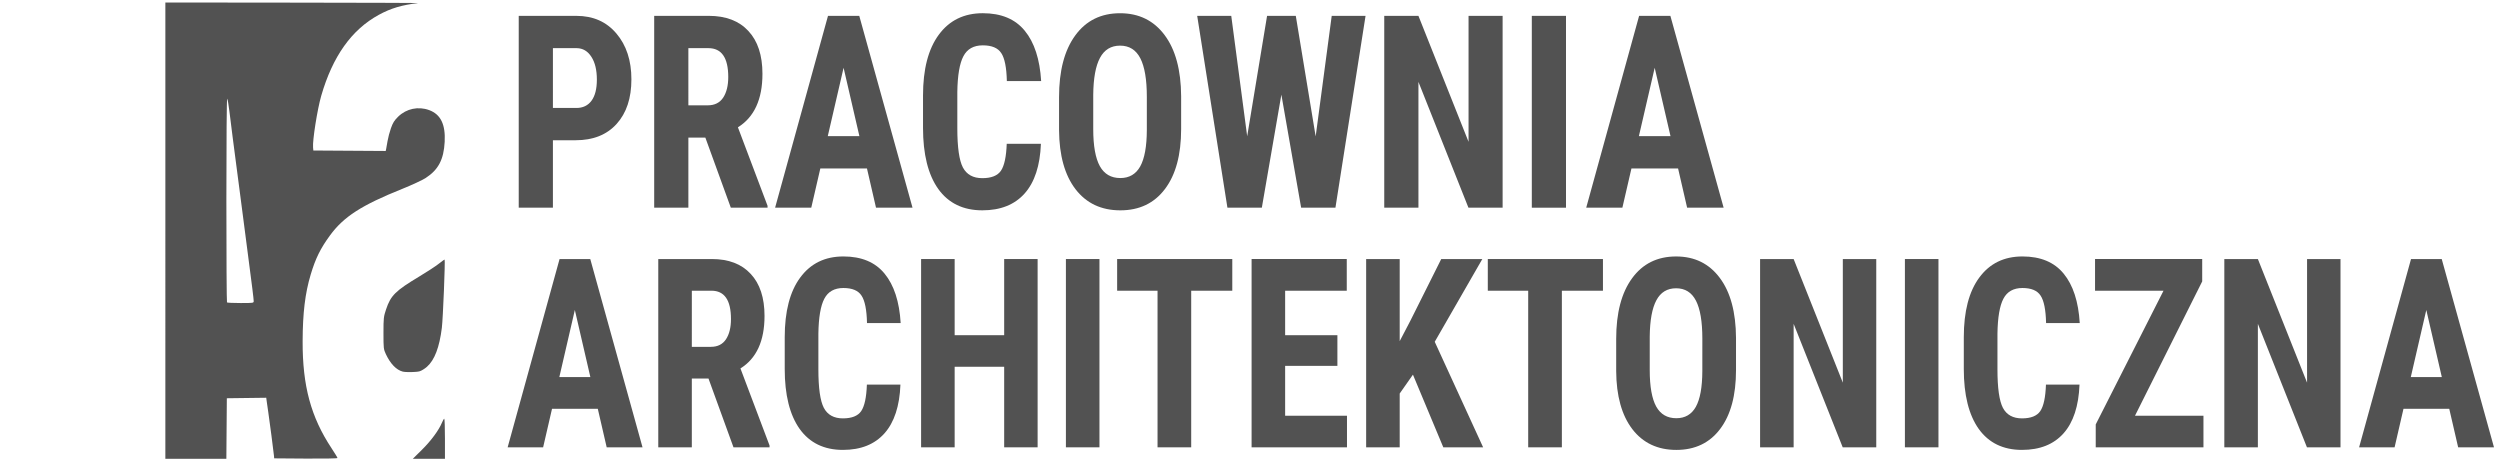
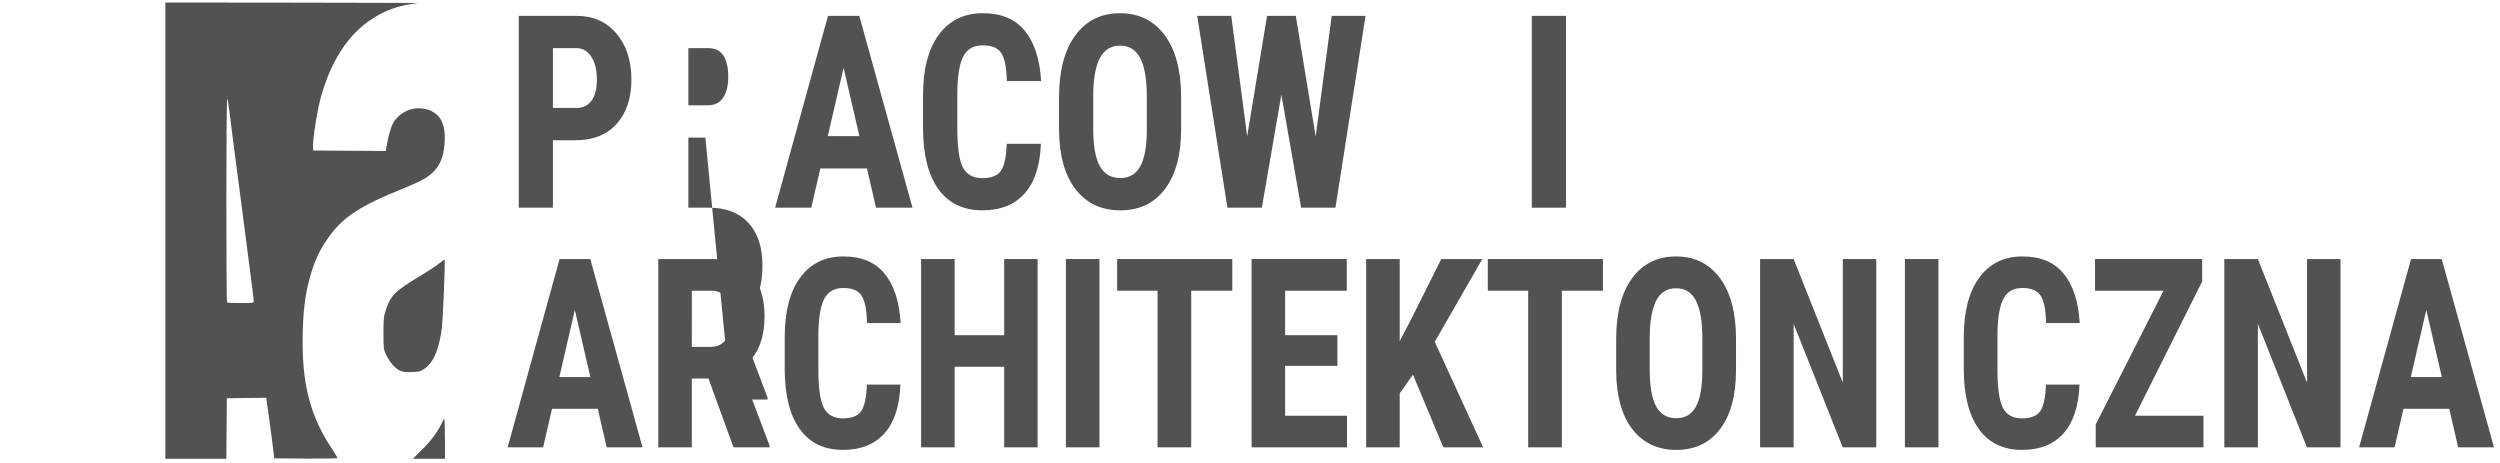
<svg xmlns="http://www.w3.org/2000/svg" xmlns:ns1="http://www.inkscape.org/namespaces/inkscape" xmlns:ns2="http://sodipodi.sourceforge.net/DTD/sodipodi-0.dtd" width="200mm" height="37.051mm" viewBox="0 0 200 37.051" version="1.1" id="svg8" ns1:version="0.92.4 (5da689c313, 2019-01-14)" ns2:docname="LOGO AA f.svg">
  <defs id="defs2">
    <clipPath clipPathUnits="userSpaceOnUse" id="clipPath108">
      <rect id="rect110" width="86.703" height="142.484" x="162.315" y="203.694" style="stroke-width:0.6" />
    </clipPath>
    <clipPath clipPathUnits="userSpaceOnUse" id="clipPath112">
      <rect id="rect114" width="86.703" height="142.484" x="162.315" y="203.694" style="stroke-width:0.6" />
    </clipPath>
    <clipPath clipPathUnits="userSpaceOnUse" id="clipPath116">
      <rect id="rect118" width="86.703" height="142.484" x="162.315" y="203.694" style="stroke-width:0.6" />
    </clipPath>
    <clipPath clipPathUnits="userSpaceOnUse" id="clipPath120">
      <rect id="rect122" width="86.703" height="142.484" x="162.315" y="203.694" style="stroke-width:0.6" />
    </clipPath>
    <clipPath clipPathUnits="userSpaceOnUse" id="clipPath124">
      <rect id="rect126" width="86.703" height="142.484" x="162.315" y="203.694" style="stroke-width:0.6" />
    </clipPath>
    <clipPath clipPathUnits="userSpaceOnUse" id="clipPath128">
      <rect id="rect130" width="86.703" height="142.484" x="162.315" y="203.694" style="stroke-width:0.6" />
    </clipPath>
    <clipPath clipPathUnits="userSpaceOnUse" id="clipPath132">
      <rect id="rect134" width="86.703" height="142.484" x="162.315" y="203.694" style="stroke-width:0.6" />
    </clipPath>
    <clipPath clipPathUnits="userSpaceOnUse" id="clipPath136">
      <rect id="rect138" width="86.703" height="142.484" x="162.315" y="203.694" style="stroke-width:0.6" />
    </clipPath>
    <clipPath clipPathUnits="userSpaceOnUse" id="clipPath140">
      <rect id="rect142" width="86.703" height="142.484" x="162.315" y="203.694" style="stroke-width:0.6" />
    </clipPath>
    <clipPath clipPathUnits="userSpaceOnUse" id="clipPath144">
      <rect id="rect146" width="86.703" height="142.484" x="162.315" y="203.694" style="stroke-width:0.6" />
    </clipPath>
    <clipPath clipPathUnits="userSpaceOnUse" id="clipPath148">
      <rect id="rect150" width="86.703" height="142.484" x="162.315" y="203.694" style="stroke-width:0.6" />
    </clipPath>
    <clipPath clipPathUnits="userSpaceOnUse" id="clipPath152">
      <rect id="rect154" width="86.703" height="142.484" x="162.315" y="203.694" style="stroke-width:0.6" />
    </clipPath>
    <clipPath clipPathUnits="userSpaceOnUse" id="clipPath156">
      <rect id="rect158" width="86.703" height="142.484" x="162.315" y="203.694" style="stroke-width:0.6" />
    </clipPath>
    <clipPath clipPathUnits="userSpaceOnUse" id="clipPath160">
      <rect id="rect162" width="86.703" height="142.484" x="162.315" y="203.694" style="stroke-width:0.6" />
    </clipPath>
    <clipPath clipPathUnits="userSpaceOnUse" id="clipPath164">
      <rect id="rect166" width="86.703" height="142.484" x="162.315" y="203.694" style="stroke-width:0.6" />
    </clipPath>
    <clipPath clipPathUnits="userSpaceOnUse" id="clipPath168">
      <rect id="rect170" width="86.703" height="142.484" x="162.315" y="203.694" style="stroke-width:0.6" />
    </clipPath>
    <clipPath clipPathUnits="userSpaceOnUse" id="clipPath172">
      <rect id="rect174" width="86.703" height="142.484" x="164.898" y="251.09" style="stroke-width:0.6" />
    </clipPath>
    <clipPath clipPathUnits="userSpaceOnUse" id="clipPath176">
      <rect id="rect178" width="38.22" height="62.808" x="23.157" y="159.523" style="stroke-width:0.265" />
    </clipPath>
  </defs>
  <ns2:namedview id="base" pagecolor="#ffffff" bordercolor="#666666" borderopacity="1.0" ns1:pageopacity="0.0" ns1:pageshadow="2" ns1:zoom="1.2316035" ns1:cx="403.18599" ns1:cy="-8.7615512" ns1:document-units="mm" ns1:current-layer="layer1" showgrid="false" ns1:window-width="1920" ns1:window-height="1017" ns1:window-x="-8" ns1:window-y="-8" ns1:window-maximized="1" ns1:lockguides="true" />
  <g ns1:label="Layer 1" ns1:groupmode="layer" id="layer1" transform="translate(-34.115,-169.104)">
    <path style="fill:#525252;fill-opacity:1;stroke-width:0.073" d="m 34.115,187.555 v -18.251 l 10.218,0.011 c 5.62,0.006 10.12,0.022 10,0.036 -1.292,0.15 -2.18,0.415 -3.139,0.938 -2.179,1.188 -3.698,3.323 -4.611,6.483 -0.31,1.073 -0.705,3.575 -0.652,4.129 l 0.023,0.243 2.894,0.019 2.894,0.019 0.036,-0.165 c 0.02,-0.091 0.071,-0.378 0.113,-0.638 0.042,-0.26 0.164,-0.719 0.27,-1.02 0.155,-0.437 0.27,-0.621 0.575,-0.92 0.659,-0.645 1.616,-0.848 2.485,-0.526 0.918,0.34 1.311,1.144 1.239,2.533 -0.074,1.417 -0.505,2.239 -1.516,2.893 -0.27,0.175 -1.108,0.565 -1.863,0.868 -3.276,1.314 -4.699,2.23 -5.8,3.734 -0.761,1.039 -1.155,1.84 -1.541,3.13 -0.447,1.492 -0.637,3.069 -0.644,5.338 -0.011,3.566 0.661,6.054 2.312,8.551 0.262,0.396 0.476,0.748 0.476,0.784 0,0.037 -1.085,0.057 -2.532,0.046 l -2.532,-0.019 -0.019,-0.219 c -0.026,-0.293 -0.362,-2.866 -0.452,-3.461 -0.039,-0.26 -0.093,-0.63 -0.118,-0.821 l -0.047,-0.347 -1.576,0.02 -1.576,0.02 -0.019,2.422 -0.019,2.422 h -2.44 -2.44 z m 7.066,5.628 c -8.1e-4,-0.163 -0.139,-1.285 -0.434,-3.515 -0.085,-0.641 -0.234,-1.789 -0.331,-2.55 -0.097,-0.761 -0.244,-1.892 -0.327,-2.514 -0.082,-0.621 -0.216,-1.637 -0.296,-2.259 -0.08,-0.621 -0.211,-1.621 -0.29,-2.222 -0.079,-0.601 -0.196,-1.535 -0.26,-2.076 -0.064,-0.541 -0.146,-1.015 -0.182,-1.053 -0.038,-0.041 -0.065,3.282 -0.065,8.093 0,4.489 0.022,8.184 0.049,8.211 0.027,0.027 0.518,0.049 1.093,0.049 1.035,0 1.044,-0.002 1.043,-0.164 z m 13.457,11.906 c 0.725,-0.715 1.357,-1.57 1.604,-2.171 0.072,-0.174 0.155,-0.317 0.185,-0.317 0.03,-1.3e-4 0.055,0.721 0.055,1.603 v 1.603 h -1.286 -1.286 z m -1.529,-6.255 c -0.518,-0.135 -0.99,-0.623 -1.355,-1.402 -0.182,-0.389 -0.19,-0.458 -0.19,-1.681 0,-1.21 0.011,-1.307 0.209,-1.9 0.371,-1.109 0.748,-1.483 2.655,-2.627 0.626,-0.375 1.333,-0.838 1.571,-1.029 0.238,-0.19 0.443,-0.336 0.456,-0.324 0.059,0.059 -0.129,4.713 -0.22,5.452 -0.194,1.57 -0.584,2.588 -1.196,3.127 -0.178,0.157 -0.443,0.318 -0.588,0.359 -0.263,0.073 -1.094,0.087 -1.342,0.023 z" id="path826" ns1:connector-curvature="0" clip-path="url(#clipPath176)" transform="translate(13.229)" />
    <g aria-label="PRACOWNIA  " transform="matrix(0.441,0,0,0.441,-49.531,48.84)" style="font-style:normal;font-weight:normal;font-size:40px;line-height:1.25;font-family:sans-serif;letter-spacing:0px;word-spacing:0px;fill:#000000;fill-opacity:1;stroke:none" id="flowRoot816" clip-path="url(#clipPath172)">
      <path d="m 402.493,273.068 c -8.72,0 -15.41,6.782 -15.41,18.409 0,11.027 6.459,17.717 14.995,17.717 8.12,0 15.318,-5.952 15.318,-18.363 0,-10.796 -6.044,-17.763 -14.902,-17.763 z m -0.185,2.353 c 8.351,0 12.134,8.259 12.134,15.548 0,8.397 -4.291,15.871 -12.272,15.871 -7.843,0 -12.134,-7.705 -12.134,-15.456 0,-7.797 3.737,-15.963 12.272,-15.963 z" style="font-style:normal;font-variant:normal;font-weight:300;font-stretch:normal;font-size:46.137px;font-family:'Kozuka Gothic Pro';-inkscape-font-specification:'Kozuka Gothic Pro Light';letter-spacing:4.603px;fill:#000000;fill-opacity:1" id="path847" ns1:connector-curvature="0" />
    </g>
    <g aria-label="ARCHITEKTONICZNA " transform="matrix(0.441,0,0,0.441,-48.393,69.733)" style="font-style:normal;font-weight:normal;font-size:40px;line-height:1.25;font-family:sans-serif;letter-spacing:0px;word-spacing:0px;fill:#000000;fill-opacity:1;stroke:none" id="flowRoot816-7">
      <path d="m 272.416,273.621 h -2.953 l -12.226,35.018 h 2.907 l 4.106,-11.996 h 13.241 l 4.152,11.996 h 2.999 z m -7.428,20.716 4.014,-11.488 c 0.738,-2.215 1.338,-4.245 1.799,-6.321 h 0.138 c 0.508,2.03 1.061,4.06 1.845,6.505 l 3.968,11.304 z" style="font-style:normal;font-variant:normal;font-weight:300;font-stretch:normal;font-size:46.137px;font-family:'Kozuka Gothic Pro';-inkscape-font-specification:'Kozuka Gothic Pro Light';letter-spacing:4.603px" id="path858" ns1:connector-curvature="0" clip-path="url(#clipPath168)" />
      <path d="m 307.256,291.661 c 3.968,-1.384 6.736,-4.383 6.736,-9.089 0,-2.538 -0.969,-4.844 -2.491,-6.367 -1.984,-1.938 -4.844,-2.861 -9.366,-2.861 -2.538,0 -5.49,0.277 -7.613,0.738 v 34.557 h 2.814 v -15.917 h 5.029 c 4.475,0 6.551,2.399 7.613,7.382 0.923,4.429 1.707,7.52 2.261,8.535 h 2.953 c -0.738,-1.384 -1.43,-4.106 -2.584,-9.412 -0.83,-3.922 -2.538,-6.598 -5.352,-7.474 z m -9.919,-1.2 v -14.395 c 0.83,-0.231 2.491,-0.415 4.752,-0.415 4.383,0 9.043,1.476 9.043,7.336 0,4.521 -3.414,7.474 -8.628,7.474 z" style="font-style:normal;font-variant:normal;font-weight:300;font-stretch:normal;font-size:46.137px;font-family:'Kozuka Gothic Pro';-inkscape-font-specification:'Kozuka Gothic Pro Light';letter-spacing:4.603px" id="path860" ns1:connector-curvature="0" clip-path="url(#clipPath164)" />
      <path d="m 347.682,305.179 c -1.938,0.923 -4.706,1.569 -7.566,1.569 -8.904,0 -14.164,-5.906 -14.164,-15.41 0,-10.012 5.675,-15.871 14.487,-15.871 2.907,0 5.306,0.692 7.013,1.523 l 0.83,-2.445 c -0.83,-0.415 -3.183,-1.476 -7.843,-1.476 -10.75,0 -17.44,7.428 -17.44,18.27 0,12.319 7.751,17.809 16.286,17.809 4.152,0 7.428,-0.83 9.135,-1.661 z" style="font-style:normal;font-variant:normal;font-weight:300;font-stretch:normal;font-size:46.137px;font-family:'Kozuka Gothic Pro';-inkscape-font-specification:'Kozuka Gothic Pro Light';letter-spacing:4.603px" id="path862" ns1:connector-curvature="0" clip-path="url(#clipPath160)" />
      <path d="m 382.824,273.621 h -2.861 v 15.271 h -18.316 v -15.271 h -2.861 v 35.018 h 2.861 v -17.301 h 18.316 v 17.301 h 2.861 z" style="font-style:normal;font-variant:normal;font-weight:300;font-stretch:normal;font-size:46.137px;font-family:'Kozuka Gothic Pro';-inkscape-font-specification:'Kozuka Gothic Pro Light';letter-spacing:4.603px" id="path864" ns1:connector-curvature="0" clip-path="url(#clipPath156)" />
      <path d="m 395.65,308.639 h 2.861 v -35.018 h -2.861 z" style="font-style:normal;font-variant:normal;font-weight:300;font-stretch:normal;font-size:46.137px;font-family:'Kozuka Gothic Pro';-inkscape-font-specification:'Kozuka Gothic Pro Light';letter-spacing:4.603px" id="path866" ns1:connector-curvature="0" clip-path="url(#clipPath152)" />
      <path d="m 431.637,273.621 h -24.729 v 2.399 h 10.934 v 32.619 h 2.861 v -32.619 h 10.934 z" style="font-style:normal;font-variant:normal;font-weight:300;font-stretch:normal;font-size:46.137px;font-family:'Kozuka Gothic Pro';-inkscape-font-specification:'Kozuka Gothic Pro Light';letter-spacing:4.603px" id="path868" ns1:connector-curvature="0" clip-path="url(#clipPath148)" />
      <path d="m 458.086,306.24 h -15.225 v -14.81 h 13.61 v -2.399 h -13.61 v -13.011 h 14.441 v -2.399 h -17.301 v 35.018 H 458.086 Z" style="font-style:normal;font-variant:normal;font-weight:300;font-stretch:normal;font-size:46.137px;font-family:'Kozuka Gothic Pro';-inkscape-font-specification:'Kozuka Gothic Pro Light';letter-spacing:4.603px" id="path870" ns1:connector-curvature="0" clip-path="url(#clipPath144)" />
      <path d="m 476.832,288.477 12.918,-14.856 h -3.506 l -11.765,13.795 c -0.923,1.107 -1.938,2.399 -2.907,3.737 h -0.185 v -17.532 h -2.814 v 35.018 h 2.814 v -14.302 l 3.506,-3.922 12.549,18.224 h 3.414 z" style="font-style:normal;font-variant:normal;font-weight:300;font-stretch:normal;font-size:46.137px;font-family:'Kozuka Gothic Pro';-inkscape-font-specification:'Kozuka Gothic Pro Light';letter-spacing:4.603px" id="path872" ns1:connector-curvature="0" clip-path="url(#clipPath140)" />
      <path d="M 519.519,273.621 H 494.79 v 2.399 h 10.934 v 32.619 h 2.861 v -32.619 h 10.934 z" style="font-style:normal;font-variant:normal;font-weight:300;font-stretch:normal;font-size:46.137px;font-family:'Kozuka Gothic Pro';-inkscape-font-specification:'Kozuka Gothic Pro Light';letter-spacing:4.603px" id="path874" ns1:connector-curvature="0" clip-path="url(#clipPath136)" />
      <path d="m 541.123,273.068 c -8.72,0 -15.41,6.782 -15.41,18.409 0,11.027 6.459,17.717 14.995,17.717 8.12,0 15.318,-5.952 15.318,-18.363 0,-10.796 -6.044,-17.763 -14.902,-17.763 z m -0.185,2.353 c 8.351,0 12.134,8.259 12.134,15.548 0,8.397 -4.291,15.871 -12.272,15.871 -7.843,0 -12.134,-7.705 -12.134,-15.456 0,-7.797 3.737,-15.963 12.272,-15.963 z" style="font-style:normal;font-variant:normal;font-weight:300;font-stretch:normal;font-size:46.137px;font-family:'Kozuka Gothic Pro';-inkscape-font-specification:'Kozuka Gothic Pro Light';letter-spacing:4.603px" id="path876" ns1:connector-curvature="0" clip-path="url(#clipPath132)" />
      <path d="m 591.09,273.621 h -2.768 v 16.748 c 0,5.536 0.046,9.55 0.415,14.349 l -0.092,0.046 c -1.661,-3.46 -3.691,-6.828 -6.413,-11.165 l -12.78,-19.977 h -2.814 v 35.018 h 2.722 v -16.978 c 0,-5.998 -0.046,-9.827 -0.323,-14.21 l 0.138,-0.046 c 1.799,3.737 4.106,7.428 6.598,11.442 l 12.595,19.793 h 2.722 z" style="font-style:normal;font-variant:normal;font-weight:300;font-stretch:normal;font-size:46.137px;font-family:'Kozuka Gothic Pro';-inkscape-font-specification:'Kozuka Gothic Pro Light';letter-spacing:4.603px" id="path878" ns1:connector-curvature="0" clip-path="url(#clipPath128)" />
      <path d="m 603.952,308.639 h 2.861 v -35.018 h -2.861 z" style="font-style:normal;font-variant:normal;font-weight:300;font-stretch:normal;font-size:46.137px;font-family:'Kozuka Gothic Pro';-inkscape-font-specification:'Kozuka Gothic Pro Light';letter-spacing:4.603px" id="path880" ns1:connector-curvature="0" clip-path="url(#clipPath124)" />
      <path d="m 642.154,305.179 c -1.938,0.923 -4.706,1.569 -7.566,1.569 -8.904,0 -14.164,-5.906 -14.164,-15.41 0,-10.012 5.675,-15.871 14.487,-15.871 2.907,0 5.306,0.692 7.013,1.523 l 0.83,-2.445 c -0.83,-0.415 -3.183,-1.476 -7.843,-1.476 -10.75,0 -17.44,7.428 -17.44,18.27 0,12.319 7.751,17.809 16.286,17.809 4.152,0 7.428,-0.83 9.135,-1.661 z" style="font-style:normal;font-variant:normal;font-weight:300;font-stretch:normal;font-size:46.137px;font-family:'Kozuka Gothic Pro';-inkscape-font-specification:'Kozuka Gothic Pro Light';letter-spacing:4.603px" id="path882" ns1:connector-curvature="0" clip-path="url(#clipPath120)" />
      <path d="m 674.712,273.621 h -22.192 v 2.399 h 18.547 v 0.138 l -20.208,30.681 v 1.799 h 24.084 v -2.399 h -20.439 v -0.185 l 20.208,-30.589 z" style="font-style:normal;font-variant:normal;font-weight:300;font-stretch:normal;font-size:46.137px;font-family:'Kozuka Gothic Pro';-inkscape-font-specification:'Kozuka Gothic Pro Light';letter-spacing:4.603px" id="path884" ns1:connector-curvature="0" clip-path="url(#clipPath116)" />
      <path d="m 709.798,273.621 h -2.768 v 16.748 c 0,5.536 0.046,9.55 0.415,14.349 l -0.092,0.046 c -1.661,-3.46 -3.691,-6.828 -6.413,-11.165 l -12.78,-19.977 h -2.814 v 35.018 h 2.722 v -16.978 c 0,-5.998 -0.046,-9.827 -0.323,-14.21 l 0.138,-0.046 c 1.799,3.737 4.106,7.428 6.598,11.442 l 12.595,19.793 h 2.722 z" style="font-style:normal;font-variant:normal;font-weight:300;font-stretch:normal;font-size:46.137px;font-family:'Kozuka Gothic Pro';-inkscape-font-specification:'Kozuka Gothic Pro Light';letter-spacing:4.603px" id="path886" ns1:connector-curvature="0" clip-path="url(#clipPath112)" />
      <path d="m 735.255,273.621 h -2.953 l -12.226,35.018 h 2.907 l 4.106,-11.996 h 13.241 l 4.152,11.996 h 2.999 z m -7.428,20.716 4.014,-11.488 c 0.738,-2.215 1.338,-4.245 1.799,-6.321 h 0.138 c 0.508,2.03 1.061,4.06 1.845,6.505 l 3.968,11.304 z" style="font-style:normal;font-variant:normal;font-weight:300;font-stretch:normal;font-size:46.137px;font-family:'Kozuka Gothic Pro';-inkscape-font-specification:'Kozuka Gothic Pro Light';letter-spacing:4.603px" id="path888" ns1:connector-curvature="0" clip-path="url(#clipPath108)" />
    </g>
    <path ns1:connector-curvature="0" id="path171" style="font-style:normal;font-variant:normal;font-weight:bold;font-stretch:normal;font-size:72px;line-height:1;font-family:'Roboto Condensed';-inkscape-font-specification:'Roboto Condensed, Bold';letter-spacing:0px;word-spacing:0px;fill:#525252;fill-opacity:1;stroke:none;stroke-width:0.282" d="m 78.348,180.323 v 5.397 h -2.735 v -15.347 h 4.614 q 2.009,0 3.2,1.412 1.2,1.412 1.2,3.668 0,2.256 -1.181,3.563 -1.181,1.307 -3.274,1.307 z m 0,-2.582 h 1.879 q 0.781,0 1.209,-0.58 0.428,-0.58 0.428,-1.686 0,-1.149 -0.437,-1.823 -0.437,-0.685 -1.172,-0.696 h -1.907 z" />
-     <path ns1:connector-curvature="0" id="path173" style="font-style:normal;font-variant:normal;font-weight:bold;font-stretch:normal;font-size:72px;line-height:1;font-family:'Roboto Condensed';-inkscape-font-specification:'Roboto Condensed, Bold';letter-spacing:0px;word-spacing:0px;fill:#525252;fill-opacity:1;stroke:none;stroke-width:0.282" d="m 90.543,180.112 h -1.358 v 5.607 h -2.735 v -15.347 h 4.363 q 2.056,0 3.172,1.212 1.126,1.202 1.126,3.426 0,3.057 -1.963,4.279 l 2.372,6.282 v 0.148 h -2.939 z m -1.358,-2.582 h 1.553 q 0.819,0 1.228,-0.611 0.409,-0.622 0.409,-1.655 0,-2.308 -1.591,-2.308 h -1.6 z" />
+     <path ns1:connector-curvature="0" id="path173" style="font-style:normal;font-variant:normal;font-weight:bold;font-stretch:normal;font-size:72px;line-height:1;font-family:'Roboto Condensed';-inkscape-font-specification:'Roboto Condensed, Bold';letter-spacing:0px;word-spacing:0px;fill:#525252;fill-opacity:1;stroke:none;stroke-width:0.282" d="m 90.543,180.112 h -1.358 v 5.607 h -2.735 h 4.363 q 2.056,0 3.172,1.212 1.126,1.202 1.126,3.426 0,3.057 -1.963,4.279 l 2.372,6.282 v 0.148 h -2.939 z m -1.358,-2.582 h 1.553 q 0.819,0 1.228,-0.611 0.409,-0.622 0.409,-1.655 0,-2.308 -1.591,-2.308 h -1.6 z" />
    <path ns1:connector-curvature="0" id="path175" style="font-style:normal;font-variant:normal;font-weight:bold;font-stretch:normal;font-size:72px;line-height:1;font-family:'Roboto Condensed';-inkscape-font-specification:'Roboto Condensed, Bold';letter-spacing:0px;word-spacing:0px;fill:#525252;fill-opacity:1;stroke:none;stroke-width:0.282" d="m 103.472,182.579 h -3.73 l -0.726,3.141 h -2.893 l 4.232,-15.347 h 2.502 l 4.26,15.347 h -2.921 z m -3.135,-2.582 h 2.53 l -1.265,-5.47 z" />
    <path ns1:connector-curvature="0" id="path177" style="font-style:normal;font-variant:normal;font-weight:bold;font-stretch:normal;font-size:72px;line-height:1;font-family:'Roboto Condensed';-inkscape-font-specification:'Roboto Condensed, Bold';letter-spacing:0px;word-spacing:0px;fill:#525252;fill-opacity:1;stroke:none;stroke-width:0.282" d="m 117.388,180.607 q -0.102,2.625 -1.302,3.974 -1.2,1.349 -3.386,1.349 -2.298,0 -3.525,-1.708 -1.219,-1.718 -1.219,-4.891 v -2.582 q 0,-3.162 1.265,-4.87 1.265,-1.718 3.516,-1.718 2.214,0 3.358,1.402 1.153,1.402 1.312,4.026 h -2.744 q -0.037,-1.623 -0.446,-2.235 -0.4,-0.622 -1.479,-0.622 -1.098,0 -1.553,0.875 -0.456,0.864 -0.484,2.856 v 2.899 q 0,2.287 0.446,3.141 0.456,0.854 1.553,0.854 1.079,0 1.488,-0.59 0.409,-0.601 0.465,-2.161 z" />
    <path ns1:connector-curvature="0" id="path179" style="font-style:normal;font-variant:normal;font-weight:bold;font-stretch:normal;font-size:72px;line-height:1;font-family:'Roboto Condensed';-inkscape-font-specification:'Roboto Condensed, Bold';letter-spacing:0px;word-spacing:0px;fill:#525252;fill-opacity:1;stroke:none;stroke-width:0.282" d="m 128.606,179.427 q 0,3.088 -1.293,4.796 -1.284,1.708 -3.572,1.708 -2.279,0 -3.581,-1.686 -1.302,-1.697 -1.321,-4.743 v -2.625 q 0,-3.162 1.293,-4.933 1.293,-1.781 3.59,-1.781 2.26,0 3.563,1.75 1.302,1.739 1.321,4.891 z m -2.744,-2.572 q 0,-2.076 -0.521,-3.088 -0.521,-1.012 -1.619,-1.012 -1.088,0 -1.609,0.98 -0.521,0.97 -0.539,2.962 v 2.73 q 0,2.013 0.53,2.972 0.53,0.949 1.637,0.949 1.07,0 1.591,-0.928 0.521,-0.938 0.53,-2.899 z" />
    <path ns1:connector-curvature="0" id="path181" style="font-style:normal;font-variant:normal;font-weight:bold;font-stretch:normal;font-size:72px;line-height:1;font-family:'Roboto Condensed';-inkscape-font-specification:'Roboto Condensed, Bold';letter-spacing:0px;word-spacing:0px;fill:#525252;fill-opacity:1;stroke:none;stroke-width:0.282" d="m 139.368,180.017 1.284,-9.644 h 2.707 l -2.409,15.347 h -2.744 l -1.581,-9.044 -1.563,9.044 h -2.753 l -2.418,-15.347 h 2.725 l 1.274,9.634 1.591,-9.634 h 2.298 z" />
-     <path ns1:connector-curvature="0" id="path183" style="font-style:normal;font-variant:normal;font-weight:bold;font-stretch:normal;font-size:72px;line-height:1;font-family:'Roboto Condensed';-inkscape-font-specification:'Roboto Condensed, Bold';letter-spacing:0px;word-spacing:0px;fill:#525252;fill-opacity:1;stroke:none;stroke-width:0.282" d="m 154.325,185.72 h -2.735 l -4,-10.066 v 10.066 h -2.735 v -15.347 h 2.735 l 4.009,10.077 v -10.077 h 2.725 z" />
    <path ns1:connector-curvature="0" id="path185" style="font-style:normal;font-variant:normal;font-weight:bold;font-stretch:normal;font-size:72px;line-height:1;font-family:'Roboto Condensed';-inkscape-font-specification:'Roboto Condensed, Bold';letter-spacing:0px;word-spacing:0px;fill:#525252;fill-opacity:1;stroke:none;stroke-width:0.282" d="m 159.395,185.72 h -2.735 v -15.347 h 2.735 z" />
-     <path ns1:connector-curvature="0" id="path187" style="font-style:normal;font-variant:normal;font-weight:bold;font-stretch:normal;font-size:72px;line-height:1;font-family:'Roboto Condensed';-inkscape-font-specification:'Roboto Condensed, Bold';letter-spacing:0px;word-spacing:0px;fill:#525252;fill-opacity:1;stroke:none;stroke-width:0.282" d="m 168.361,182.579 h -3.73 l -0.726,3.141 h -2.893 l 4.232,-15.347 h 2.502 l 4.26,15.347 h -2.921 z m -3.135,-2.582 h 2.53 l -1.265,-5.47 z" />
    <path ns1:connector-curvature="0" id="path189" style="font-style:normal;font-variant:normal;font-weight:bold;font-stretch:normal;font-size:70.667px;line-height:1;font-family:'Roboto Condensed';-inkscape-font-specification:'Roboto Condensed, Bold';letter-spacing:0px;word-spacing:0px;fill:#525252;fill-opacity:1;stroke:none;stroke-width:0.282" d="m 81.938,201.807 h -3.661 l -0.712,3.083 h -2.839 l 4.154,-15.063 h 2.456 l 4.181,15.063 h -2.867 z m -3.077,-2.535 h 2.483 l -1.242,-5.369 z" />
    <path ns1:connector-curvature="0" id="path191" style="font-style:normal;font-variant:normal;font-weight:bold;font-stretch:normal;font-size:70.667px;line-height:1;font-family:'Roboto Condensed';-inkscape-font-specification:'Roboto Condensed, Bold';letter-spacing:0px;word-spacing:0px;fill:#525252;fill-opacity:1;stroke:none;stroke-width:0.282" d="m 90.794,199.386 h -1.333 v 5.504 h -2.684 v -15.063 h 4.282 q 2.018,0 3.113,1.19 1.105,1.179 1.105,3.362 0,3 -1.926,4.2 l 2.328,6.166 v 0.145 h -2.885 z m -1.333,-2.535 h 1.525 q 0.803,0 1.205,-0.6 0.402,-0.61 0.402,-1.624 0,-2.266 -1.561,-2.266 h -1.57 z" />
    <path ns1:connector-curvature="0" id="path193" style="font-style:normal;font-variant:normal;font-weight:bold;font-stretch:normal;font-size:70.667px;line-height:1;font-family:'Roboto Condensed';-inkscape-font-specification:'Roboto Condensed, Bold';letter-spacing:0px;word-spacing:0px;fill:#525252;fill-opacity:1;stroke:none;stroke-width:0.282" d="m 106.15,199.872 q -0.1,2.576 -1.278,3.9 -1.178,1.324 -3.323,1.324 -2.255,0 -3.46,-1.676 -1.196,-1.686 -1.196,-4.8 v -2.535 q 0,-3.104 1.242,-4.779 1.242,-1.686 3.451,-1.686 2.173,0 3.296,1.376 1.132,1.376 1.287,3.952 h -2.693 q -0.036,-1.593 -0.438,-2.193 -0.393,-0.61 -1.452,-0.61 -1.077,0 -1.525,0.859 -0.447,0.848 -0.475,2.804 v 2.845 q 0,2.245 0.438,3.083 0.447,0.838 1.525,0.838 1.059,0 1.461,-0.579 0.402,-0.59 0.456,-2.121 z" />
    <path ns1:connector-curvature="0" id="path195" style="font-style:normal;font-variant:normal;font-weight:bold;font-stretch:normal;font-size:70.667px;line-height:1;font-family:'Roboto Condensed';-inkscape-font-specification:'Roboto Condensed, Bold';letter-spacing:0px;word-spacing:0px;fill:#525252;fill-opacity:1;stroke:none;stroke-width:0.282" d="m 117.124,204.89 h -2.675 v -6.445 h -3.962 v 6.445 h -2.684 v -15.063 h 2.684 v 6.093 h 3.962 v -6.093 h 2.675 z" />
    <path ns1:connector-curvature="0" id="path197" style="font-style:normal;font-variant:normal;font-weight:bold;font-stretch:normal;font-size:70.667px;line-height:1;font-family:'Roboto Condensed';-inkscape-font-specification:'Roboto Condensed, Bold';letter-spacing:0px;word-spacing:0px;fill:#525252;fill-opacity:1;stroke:none;stroke-width:0.282" d="m 122.072,204.89 h -2.684 v -15.063 h 2.684 z" />
    <path ns1:connector-curvature="0" id="path199" style="font-style:normal;font-variant:normal;font-weight:bold;font-stretch:normal;font-size:70.667px;line-height:1;font-family:'Roboto Condensed';-inkscape-font-specification:'Roboto Condensed, Bold';letter-spacing:0px;word-spacing:0px;fill:#525252;fill-opacity:1;stroke:none;stroke-width:0.282" d="m 132.698,192.362 h -3.287 v 12.528 h -2.693 v -12.528 h -3.232 v -2.535 h 9.212 z" />
    <path ns1:connector-curvature="0" id="path201" style="font-style:normal;font-variant:normal;font-weight:bold;font-stretch:normal;font-size:70.667px;line-height:1;font-family:'Roboto Condensed';-inkscape-font-specification:'Roboto Condensed, Bold';letter-spacing:0px;word-spacing:0px;fill:#525252;fill-opacity:1;stroke:none;stroke-width:0.282" d="m 141.107,198.372 h -4.181 v 3.993 h 4.948 v 2.524 h -7.632 v -15.063 h 7.614 v 2.535 h -4.93 v 3.559 h 4.181 z" />
    <path ns1:connector-curvature="0" id="path203" style="font-style:normal;font-variant:normal;font-weight:bold;font-stretch:normal;font-size:70.667px;line-height:1;font-family:'Roboto Condensed';-inkscape-font-specification:'Roboto Condensed, Bold';letter-spacing:0px;word-spacing:0px;fill:#525252;fill-opacity:1;stroke:none;stroke-width:0.282" d="m 147.15,199.076 -1.059,1.51 v 4.304 h -2.684 v -15.063 h 2.684 v 6.569 l 0.849,-1.624 2.474,-4.945 h 3.287 l -3.807,6.621 3.871,8.442 h -3.186 z" />
    <path ns1:connector-curvature="0" id="path205" style="font-style:normal;font-variant:normal;font-weight:bold;font-stretch:normal;font-size:70.667px;line-height:1;font-family:'Roboto Condensed';-inkscape-font-specification:'Roboto Condensed, Bold';letter-spacing:0px;word-spacing:0px;fill:#525252;fill-opacity:1;stroke:none;stroke-width:0.282" d="m 162.351,192.362 h -3.287 v 12.528 h -2.693 v -12.528 h -3.232 v -2.535 h 9.212 z" />
    <path ns1:connector-curvature="0" id="path207" style="font-style:normal;font-variant:normal;font-weight:bold;font-stretch:normal;font-size:70.667px;line-height:1;font-family:'Roboto Condensed';-inkscape-font-specification:'Roboto Condensed, Bold';letter-spacing:0px;word-spacing:0px;fill:#525252;fill-opacity:1;stroke:none;stroke-width:0.282" d="m 172.996,198.714 q 0,3.031 -1.269,4.707 -1.26,1.676 -3.506,1.676 -2.237,0 -3.515,-1.655 -1.278,-1.666 -1.296,-4.655 v -2.576 q 0,-3.104 1.269,-4.842 1.269,-1.748 3.524,-1.748 2.218,0 3.497,1.717 1.278,1.707 1.296,4.8 z m -2.693,-2.524 q 0,-2.038 -0.511,-3.031 -0.511,-0.993 -1.589,-0.993 -1.068,0 -1.579,0.962 -0.511,0.952 -0.53,2.907 v 2.679 q 0,1.976 0.52,2.917 0.52,0.931 1.607,0.931 1.05,0 1.561,-0.91 0.511,-0.921 0.52,-2.845 z" />
    <path ns1:connector-curvature="0" id="path209" style="font-style:normal;font-variant:normal;font-weight:bold;font-stretch:normal;font-size:70.667px;line-height:1;font-family:'Roboto Condensed';-inkscape-font-specification:'Roboto Condensed, Bold';letter-spacing:0px;word-spacing:0px;fill:#525252;fill-opacity:1;stroke:none;stroke-width:0.282" d="m 184.216,204.89 h -2.684 l -3.926,-9.88 v 9.88 h -2.684 v -15.063 h 2.684 l 3.935,9.89 v -9.89 h 2.675 z" />
    <path ns1:connector-curvature="0" id="path211" style="font-style:normal;font-variant:normal;font-weight:bold;font-stretch:normal;font-size:70.667px;line-height:1;font-family:'Roboto Condensed';-inkscape-font-specification:'Roboto Condensed, Bold';letter-spacing:0px;word-spacing:0px;fill:#525252;fill-opacity:1;stroke:none;stroke-width:0.282" d="m 189.192,204.89 h -2.684 v -15.063 h 2.684 z" />
    <path ns1:connector-curvature="0" id="path213" style="font-style:normal;font-variant:normal;font-weight:bold;font-stretch:normal;font-size:70.667px;line-height:1;font-family:'Roboto Condensed';-inkscape-font-specification:'Roboto Condensed, Bold';letter-spacing:0px;word-spacing:0px;fill:#525252;fill-opacity:1;stroke:none;stroke-width:0.282" d="m 200.476,199.872 q -0.1,2.576 -1.278,3.9 -1.178,1.324 -3.323,1.324 -2.255,0 -3.46,-1.676 -1.196,-1.686 -1.196,-4.8 v -2.535 q 0,-3.104 1.242,-4.779 1.242,-1.686 3.451,-1.686 2.173,0 3.296,1.376 1.132,1.376 1.287,3.952 h -2.693 q -0.036,-1.593 -0.438,-2.193 -0.393,-0.61 -1.452,-0.61 -1.077,0 -1.525,0.859 -0.447,0.848 -0.475,2.804 v 2.845 q 0,2.245 0.438,3.083 0.447,0.838 1.525,0.838 1.059,0 1.461,-0.579 0.402,-0.59 0.456,-2.121 z" />
    <path ns1:connector-curvature="0" id="path215" style="font-style:normal;font-variant:normal;font-weight:bold;font-stretch:normal;font-size:70.667px;line-height:1;font-family:'Roboto Condensed';-inkscape-font-specification:'Roboto Condensed, Bold';letter-spacing:0px;word-spacing:0px;fill:#525252;fill-opacity:1;stroke:none;stroke-width:0.282" d="m 204.913,202.365 h 5.478 v 2.524 h -8.618 v -1.831 l 5.423,-10.697 h -5.478 v -2.535 h 8.573 v 1.79 z" />
    <path ns1:connector-curvature="0" id="path217" style="font-style:normal;font-variant:normal;font-weight:bold;font-stretch:normal;font-size:70.667px;line-height:1;font-family:'Roboto Condensed';-inkscape-font-specification:'Roboto Condensed, Bold';letter-spacing:0px;word-spacing:0px;fill:#525252;fill-opacity:1;stroke:none;stroke-width:0.282" d="m 221.355,204.89 h -2.684 l -3.926,-9.88 v 9.88 h -2.684 v -15.063 h 2.684 l 3.935,9.89 v -9.89 h 2.675 z" />
    <path ns1:connector-curvature="0" id="path219" style="font-style:normal;font-variant:normal;font-weight:bold;font-stretch:normal;font-size:70.667px;line-height:1;font-family:'Roboto Condensed';-inkscape-font-specification:'Roboto Condensed, Bold';letter-spacing:0px;word-spacing:0px;fill:#525252;fill-opacity:1;stroke:none;stroke-width:0.282" d="m 230.055,201.807 h -3.661 l -0.712,3.083 h -2.839 l 4.154,-15.063 h 2.456 l 4.181,15.063 h -2.867 z m -3.077,-2.535 h 2.483 l -1.242,-5.369 z" />
  </g>
</svg>